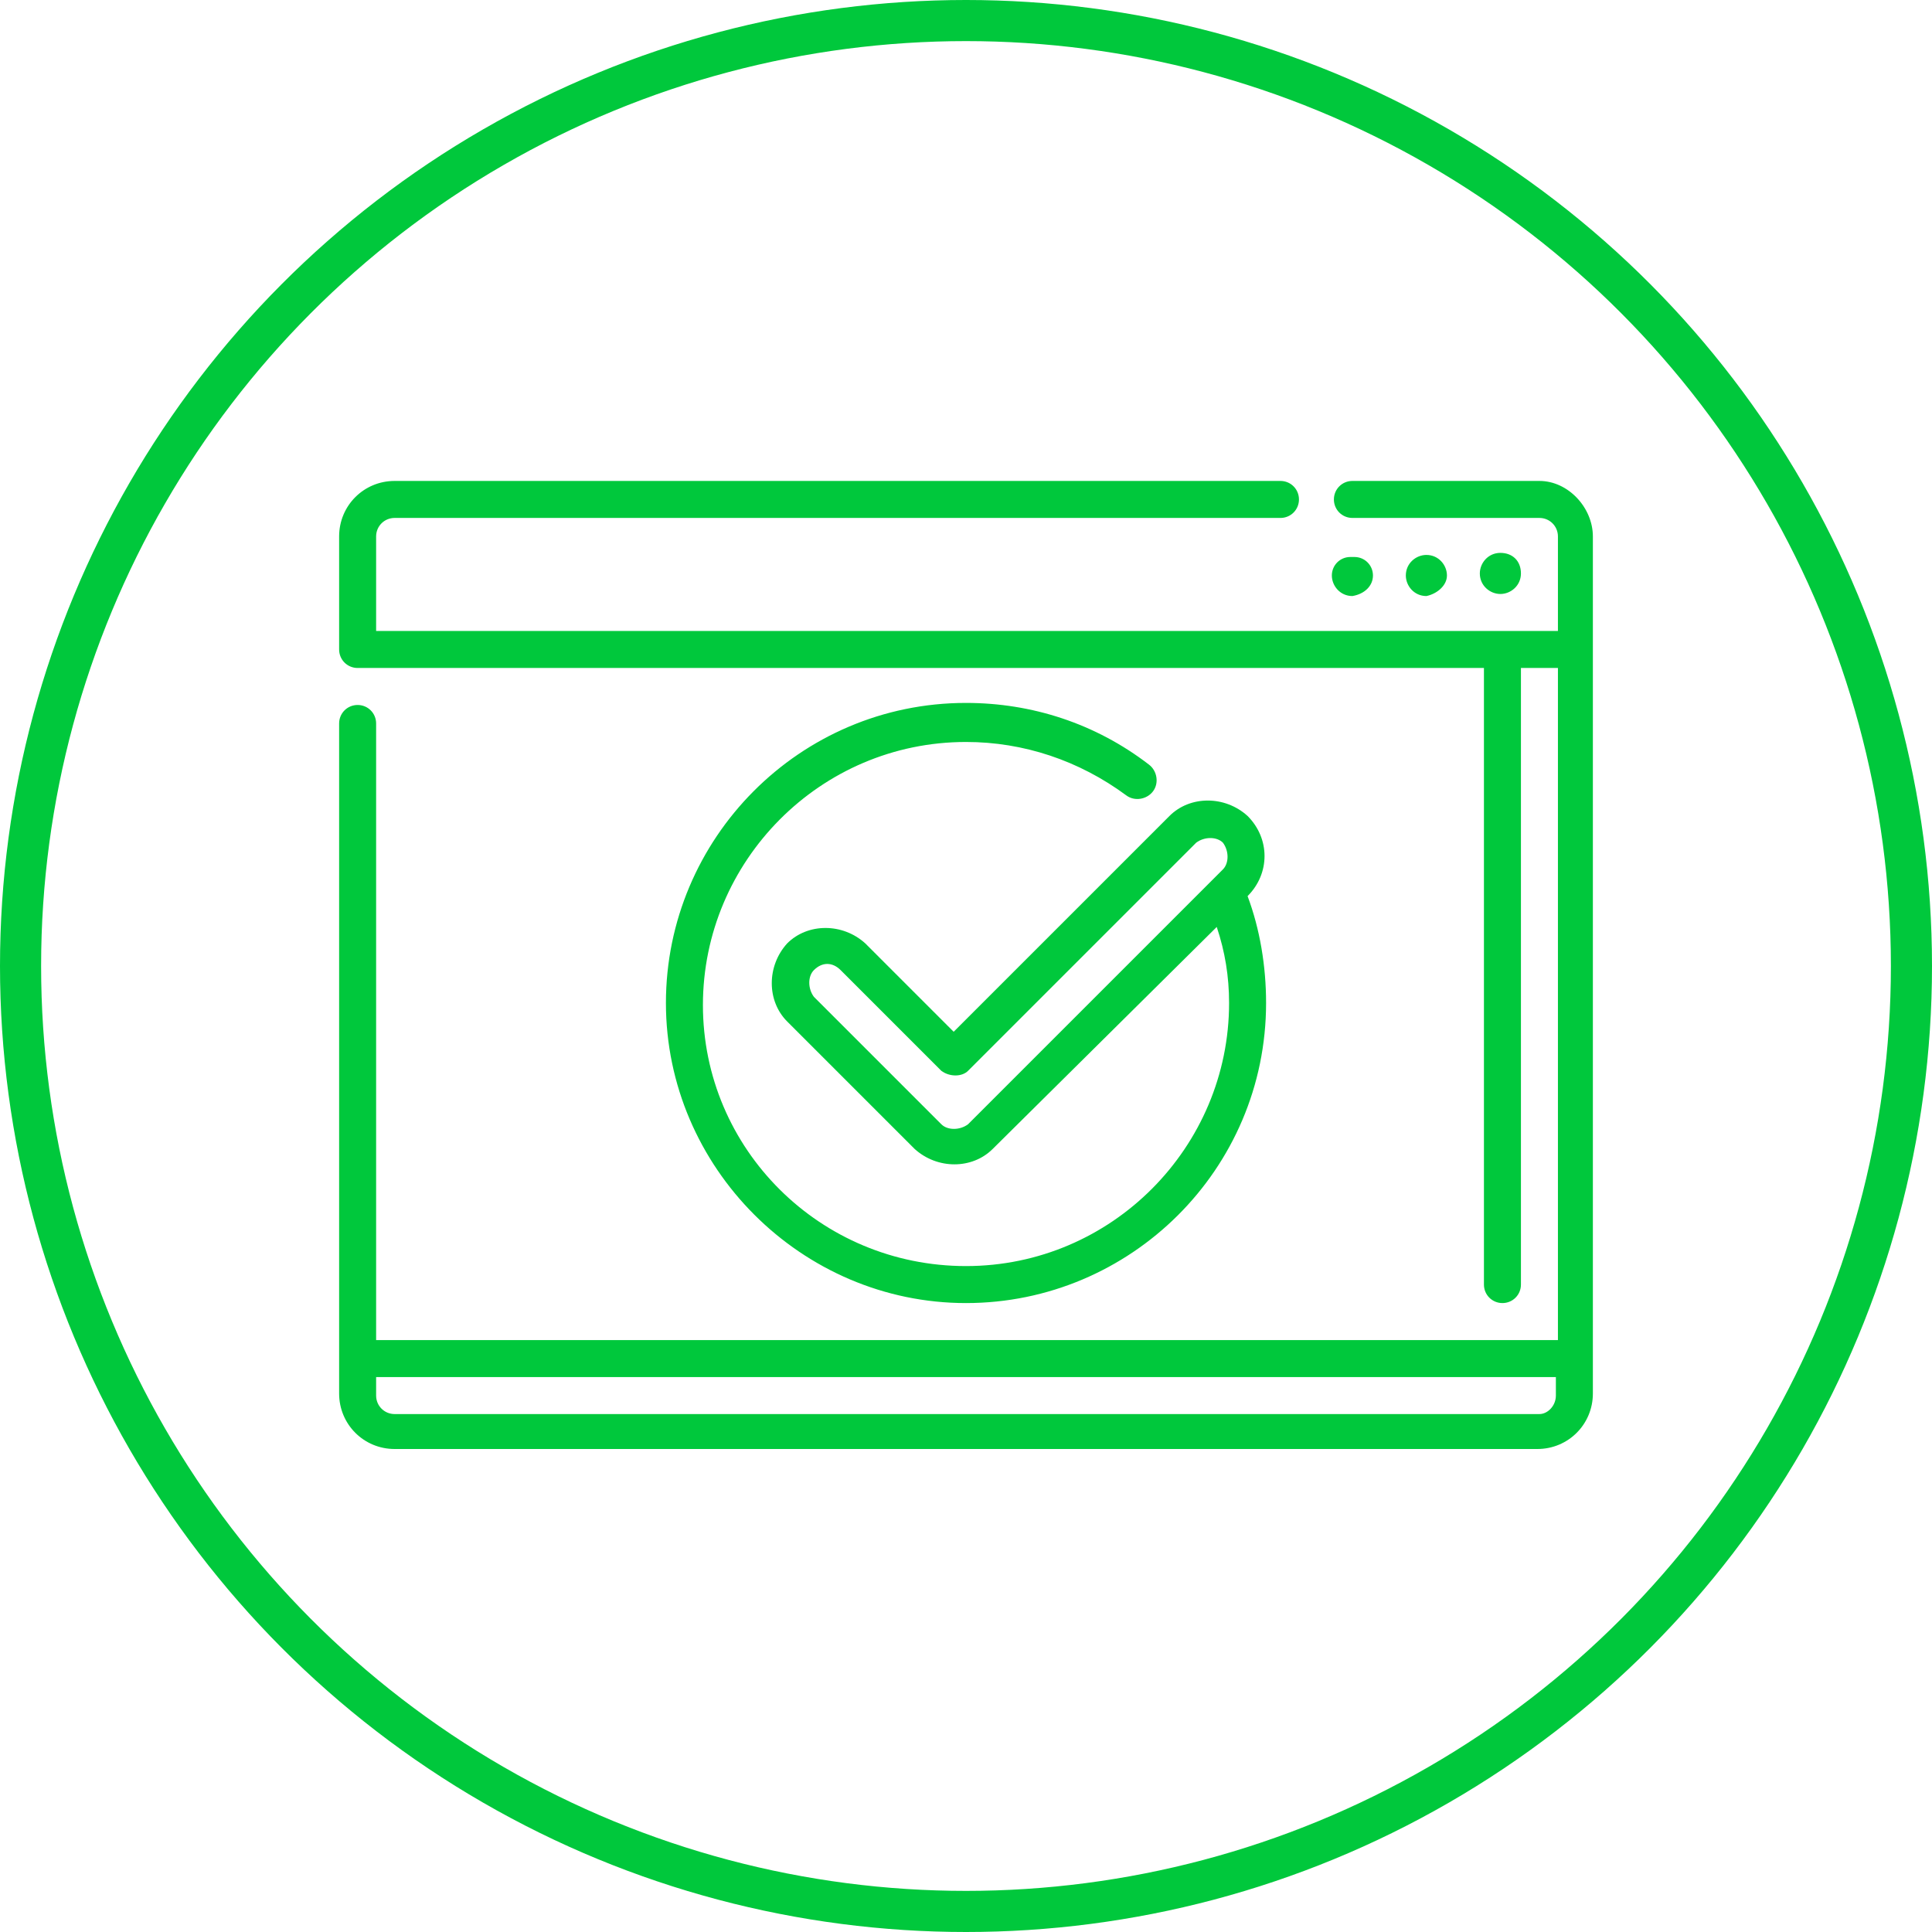
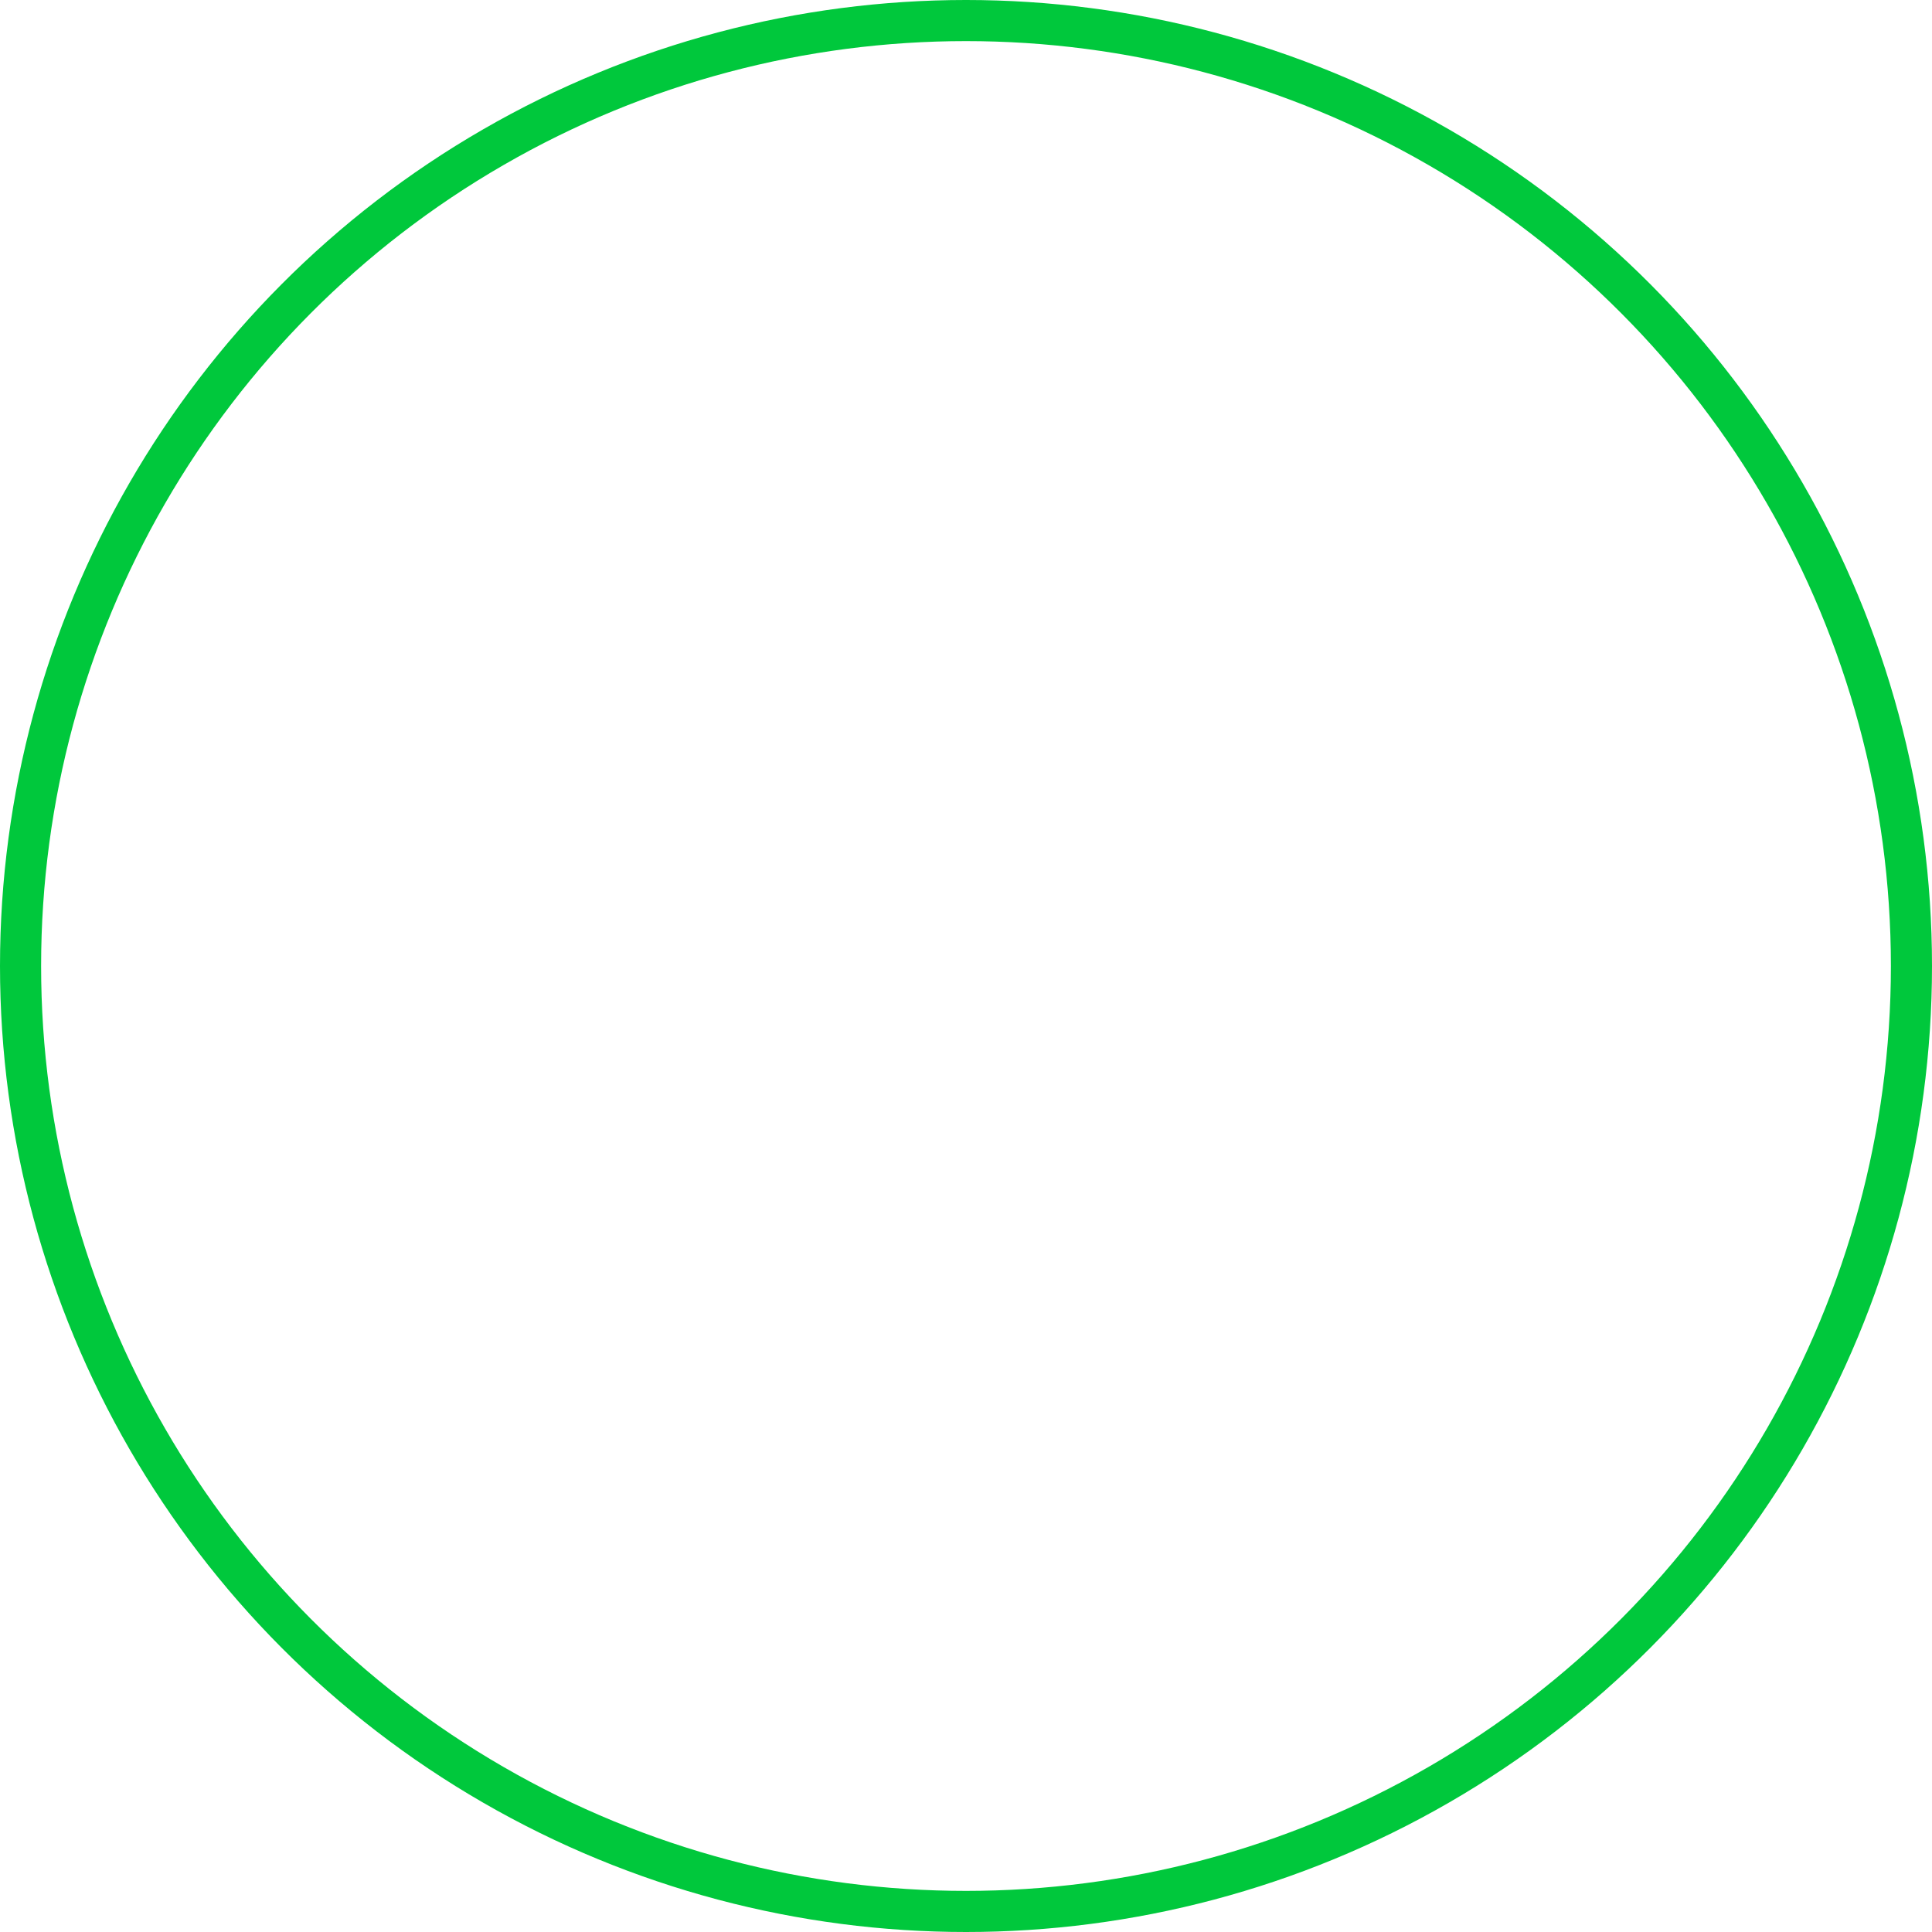
<svg xmlns="http://www.w3.org/2000/svg" version="1.1" id="Layer_1" x="0px" y="0px" viewBox="0 0 94 94" style="enable-background:new 0 0 94 94;" xml:space="preserve">
  <style type="text/css"> .st0{fill:none;stroke:#00C83C;stroke-width:2;} .st1{fill:#00C83C;} </style>
  <desc>Created with Sketch.</desc>
  <g id="Careers">
    <g id="Careers_x2C_-v1" transform="translate(-189, -2894)">
      <g id="departments" transform="translate(0, 2521)">
        <g id="rows" transform="translate(189, 373)">
          <g id="_x31_">
            <g id="icon-3">
              <circle id="Oval-Copy-38" class="st0" cx="47" cy="47" r="46" />
            </g>
          </g>
        </g>
      </g>
    </g>
  </g>
  <g>
-     <path class="st1" d="M73,28.9c-0.5,0-1-0.4-1-1c0-0.5,0.4-1,1-1s1,0.4,1,1C74,28.5,73.5,28.9,73,28.9z M70.4,28c0-0.5-0.4-1-1-1 c-0.5,0-1,0.4-1,1c0,0.5,0.4,1,1,1C69.9,28.9,70.4,28.5,70.4,28z M66.8,28c0-0.5-0.4-0.9-0.9-0.9c0,0,0,0-0.1,0c0,0,0,0-0.1,0 c-0.5,0-0.9,0.4-0.9,0.9c0,0.5,0.4,1,1,1C66.4,28.9,66.8,28.5,66.8,28z M77.5,26.1v41.7c0,1.5-1.2,2.7-2.7,2.7H19.2 c-1.5,0-2.7-1.2-2.7-2.7V35.2c0-0.5,0.4-0.9,0.9-0.9s0.9,0.4,0.9,0.9v30h57.5V32.5H74v30c0,0.5-0.4,0.9-0.9,0.9s-0.9-0.4-0.9-0.9 v-30H17.4c-0.5,0-0.9-0.4-0.9-0.9v-5.5c0-1.5,1.2-2.7,2.7-2.7h43.1c0.5,0,0.9,0.4,0.9,0.9s-0.4,0.9-0.9,0.9H19.2 c-0.5,0-0.9,0.4-0.9,0.9v4.6h57.5v-4.6c0-0.5-0.4-0.9-0.9-0.9h-9.1c-0.5,0-0.9-0.4-0.9-0.9s0.4-0.9,0.9-0.9h9.1 C76.3,23.4,77.5,24.7,77.5,26.1z M60.7,43.6c0.6,1.6,0.9,3.4,0.9,5.2c0,8.1-6.6,14.6-14.6,14.6s-14.6-6.6-14.6-14.6 S38.9,34.2,47,34.2c3.2,0,6.3,1,8.9,3c0.4,0.3,0.5,0.9,0.2,1.3c-0.3,0.4-0.9,0.5-1.3,0.2c-2.3-1.7-5-2.6-7.8-2.6 c-7.1,0-12.8,5.8-12.8,12.8S39.9,61.6,47,61.6s12.8-5.8,12.8-12.8c0-1.3-0.2-2.5-0.6-3.7L48.3,55.9c-1,1-2.7,1-3.8,0l-6.2-6.2 c-1-1-1-2.7,0-3.8c0,0,0,0,0,0c1-1,2.7-1,3.8,0l4.3,4.3l10.5-10.5c1-1,2.7-1,3.8,0C61.8,40.8,61.8,42.5,60.7,43.6L60.7,43.6z M39.6,47.2c-0.3,0.3-0.3,0.9,0,1.3l6.2,6.2c0.3,0.3,0.9,0.3,1.3,0l12.4-12.4c0.3-0.3,0.3-0.9,0-1.3c-0.3-0.3-0.9-0.3-1.3,0 c0,0,0,0,0,0L47.1,52.1c-0.3,0.3-0.9,0.3-1.3,0l-4.9-4.9C40.5,46.8,40,46.8,39.6,47.2L39.6,47.2z M75.7,67.9V67H18.3v0.9 c0,0.5,0.4,0.9,0.9,0.9h55.7C75.3,68.8,75.7,68.4,75.7,67.9z" />
-   </g>
+     </g>
</svg>